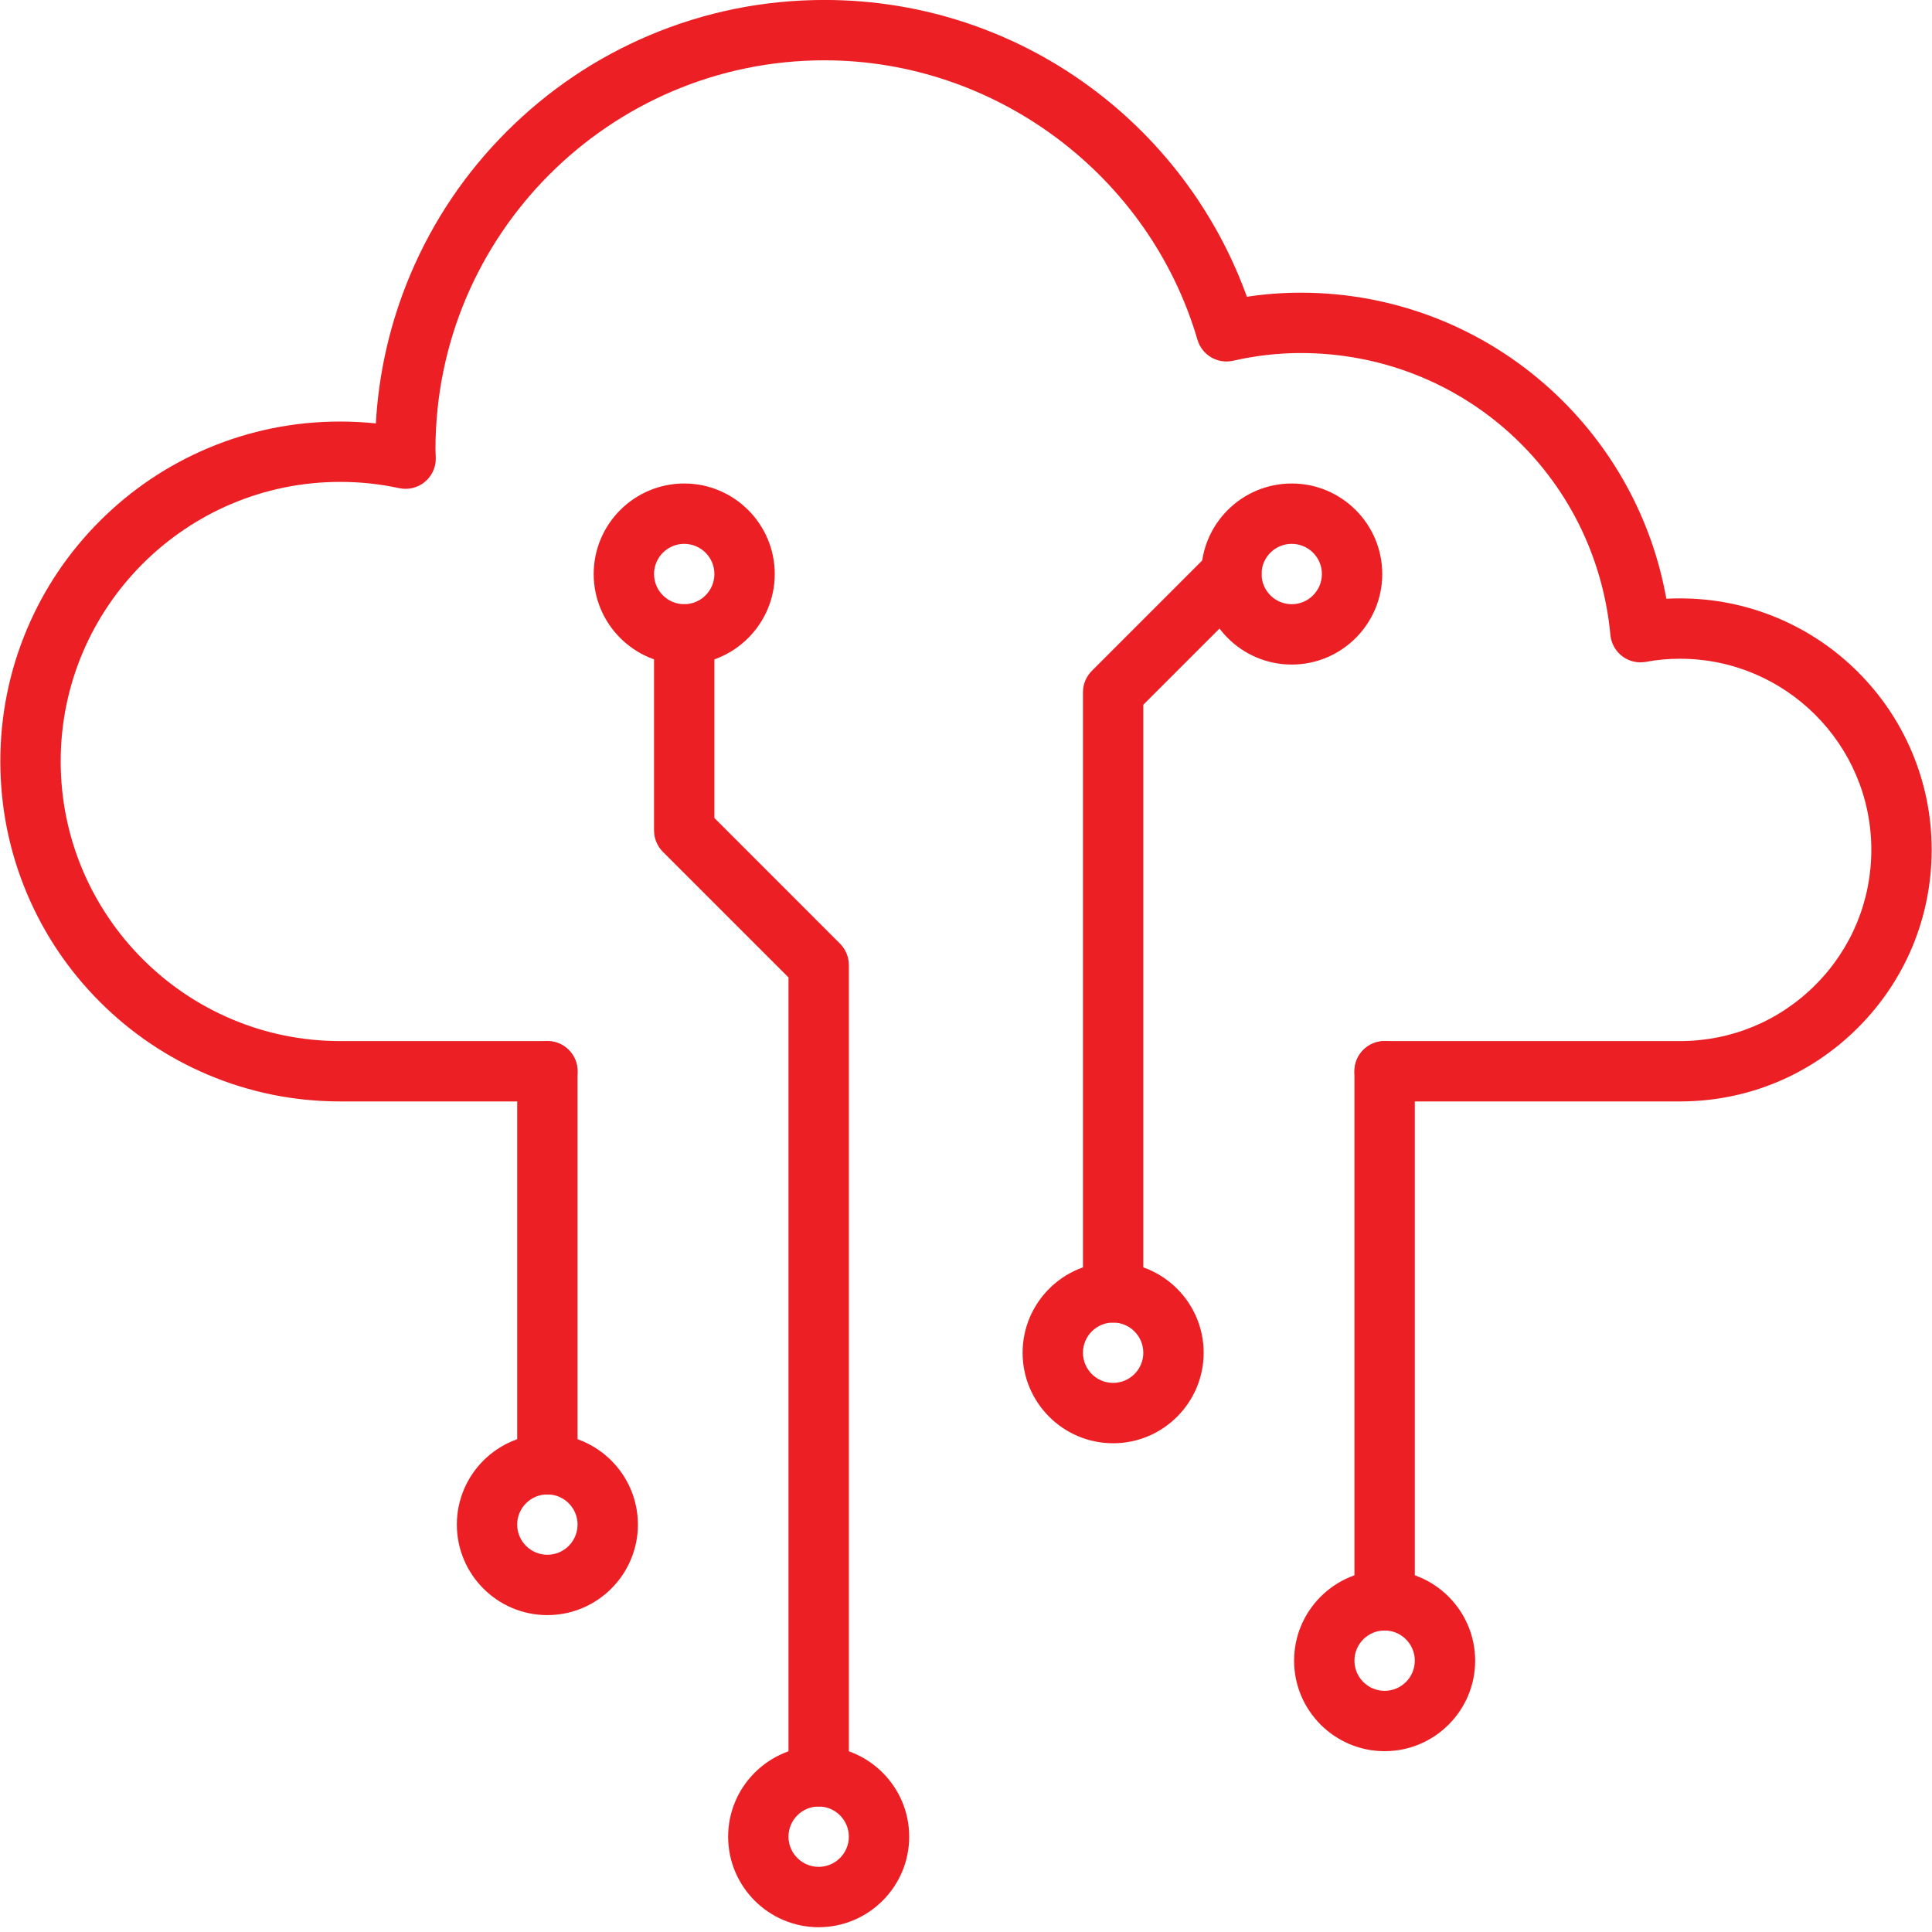
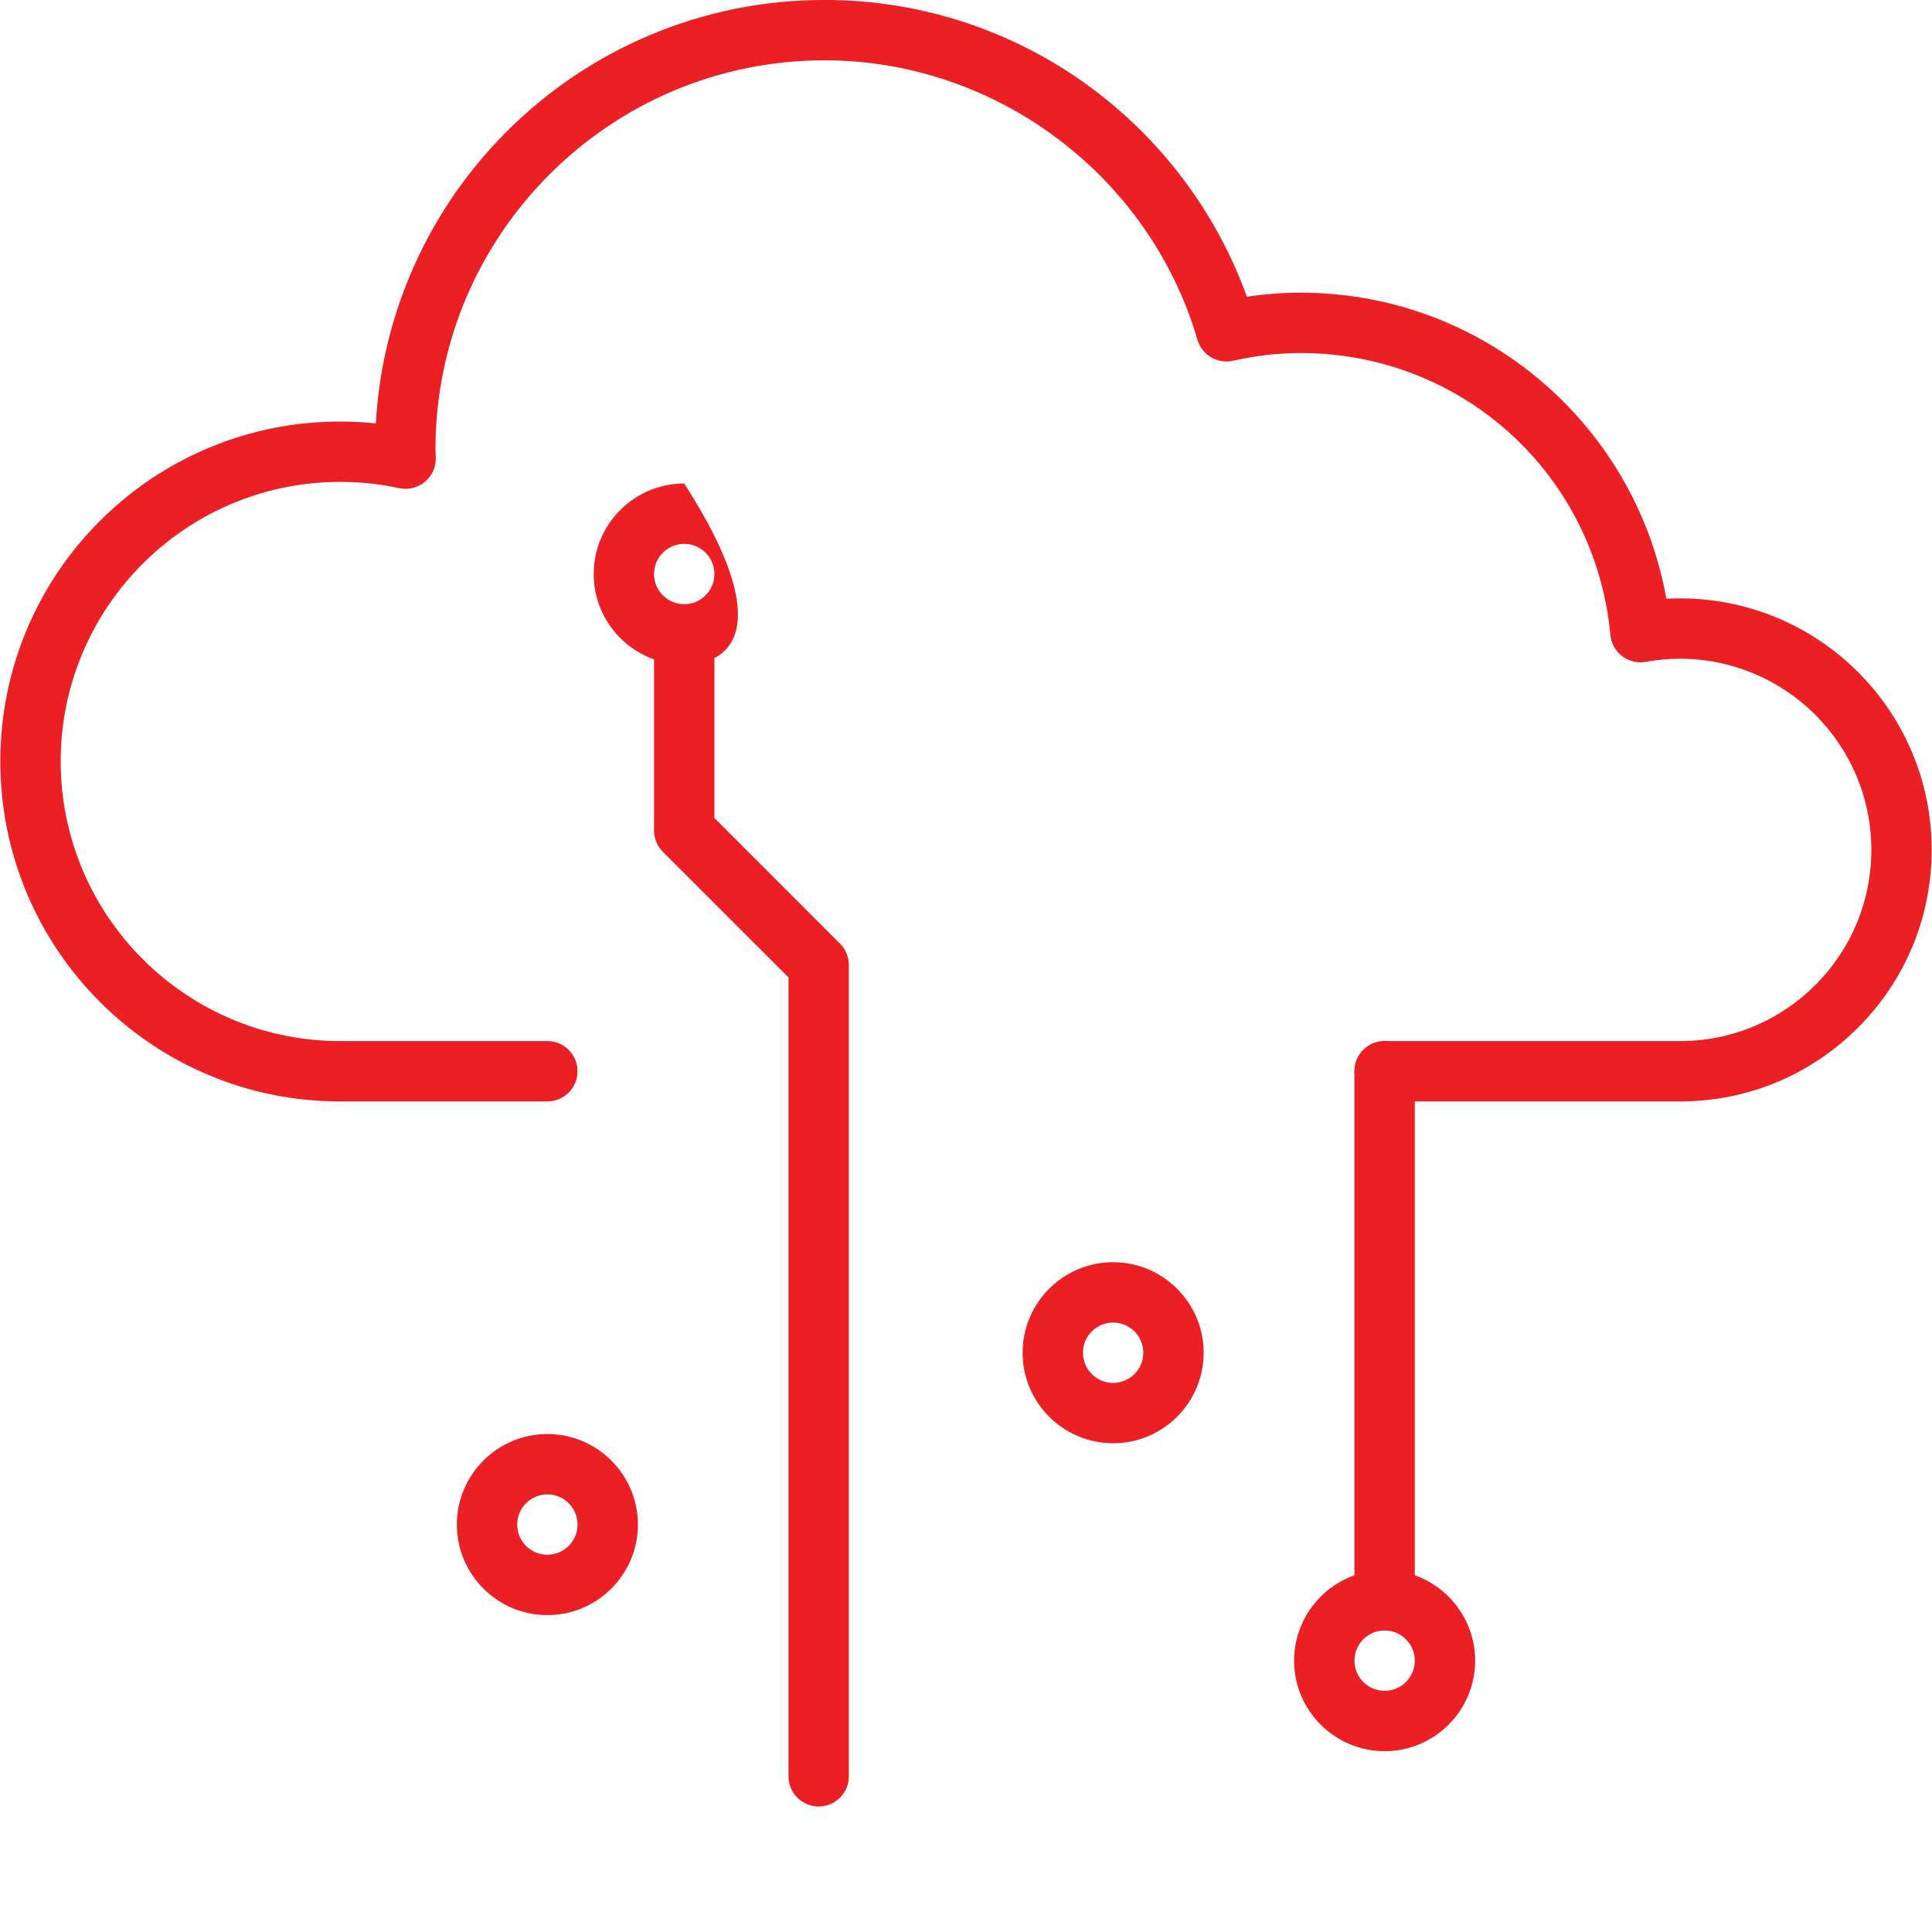
<svg xmlns="http://www.w3.org/2000/svg" width="512" viewBox="0 0 384 384" height="512" preserveAspectRatio="xMidYMid meet">
  <defs>
    <clipPath id="3eebcfbf57">
-       <path d="M 144 347 L 181 347 L 181 383.25 L 144 383.25 Z M 144 347 " clip-rule="nonzero" />
-     </clipPath>
+       </clipPath>
  </defs>
  <path fill="#ec2024" d="M 333.914 218.918 L 275.207 218.918 C 271.895 218.918 269.207 216.234 269.207 212.922 C 269.207 209.605 271.895 206.922 275.207 206.922 L 333.914 206.922 C 344.07 206.922 353.617 202.965 360.801 195.785 C 367.984 188.602 371.941 179.051 371.941 168.895 C 371.941 147.961 354.879 130.93 333.914 130.93 C 331.602 130.93 329.391 131.129 327.152 131.547 C 325.496 131.855 323.785 131.453 322.441 130.438 C 321.098 129.422 320.242 127.887 320.082 126.211 C 317.082 94.262 290.617 70.168 258.52 70.168 C 254.066 70.168 249.551 70.684 245.094 71.699 C 242.004 72.402 238.898 70.578 238.008 67.535 C 228.426 34.832 197.941 11.988 163.871 11.988 C 121.238 11.988 86.555 46.672 86.555 89.301 C 86.555 89.492 86.566 89.719 86.578 89.984 C 86.598 90.328 86.617 90.723 86.617 91.16 C 86.617 92.973 85.797 94.688 84.387 95.824 C 82.98 96.965 81.133 97.406 79.359 97.027 C 75.445 96.188 71.602 95.781 67.602 95.781 C 36.977 95.781 12.062 120.695 12.062 151.32 C 12.062 181.98 36.977 206.922 67.602 206.922 L 108.793 206.922 C 112.105 206.922 114.793 209.605 114.793 212.918 C 114.793 216.234 112.105 218.918 108.793 218.918 L 67.602 218.918 C 58.48 218.918 49.633 217.129 41.301 213.602 C 33.258 210.195 26.035 205.32 19.836 199.113 C 13.637 192.906 8.77 185.676 5.371 177.629 C 1.852 169.293 0.066 160.441 0.066 151.32 C 0.066 142.203 1.852 133.352 5.371 125.023 C 8.77 116.98 13.637 109.758 19.836 103.559 C 26.035 97.359 33.258 92.492 41.305 89.09 C 49.633 85.57 58.48 83.785 67.602 83.785 C 69.973 83.785 72.344 83.91 74.703 84.156 C 75.281 73.918 77.586 63.98 81.57 54.543 C 86.066 43.906 92.5 34.355 100.695 26.156 C 108.895 17.953 118.445 11.512 129.082 7.016 C 140.098 2.355 151.805 -0.008 163.871 -0.008 C 173.793 -0.008 183.539 1.609 192.84 4.805 C 201.836 7.891 210.246 12.387 217.84 18.168 C 225.352 23.887 231.883 30.723 237.258 38.48 C 241.668 44.855 245.215 51.73 247.828 58.98 C 251.391 58.445 254.969 58.172 258.52 58.172 C 277.031 58.172 294.738 65.055 308.371 77.555 C 320.395 88.574 328.363 103.117 331.199 119.004 C 332.094 118.957 333 118.934 333.914 118.934 C 340.656 118.934 347.203 120.254 353.371 122.859 C 359.328 125.375 364.68 128.973 369.273 133.559 C 373.867 138.145 377.477 143.488 379.996 149.438 C 382.609 155.602 383.934 162.148 383.934 168.895 C 383.934 182.254 378.73 194.816 369.281 204.266 C 359.836 213.715 347.273 218.918 333.914 218.918 Z M 333.914 218.918 " fill-opacity="1" fill-rule="nonzero" />
  <path fill="#ec2024" d="M 275.207 324.07 C 271.895 324.07 269.207 321.387 269.207 318.074 L 269.207 212.922 C 269.207 209.605 271.895 206.922 275.207 206.922 C 278.52 206.922 281.203 209.605 281.203 212.922 L 281.203 318.074 C 281.203 321.387 278.52 324.07 275.207 324.07 Z M 275.207 324.07 " fill-opacity="1" fill-rule="nonzero" />
-   <path fill="#ec2024" d="M 108.793 297.023 C 105.48 297.023 102.797 294.34 102.797 291.027 L 102.797 212.922 C 102.797 209.605 105.48 206.922 108.793 206.922 C 112.105 206.922 114.793 209.605 114.793 212.922 L 114.793 291.027 C 114.793 294.34 112.105 297.023 108.793 297.023 Z M 108.793 297.023 " fill-opacity="1" fill-rule="nonzero" />
  <path fill="#ec2024" d="M 108.793 321.016 C 98.871 321.016 90.801 312.941 90.801 303.02 C 90.801 293.098 98.871 285.027 108.793 285.027 C 118.715 285.027 126.789 293.098 126.789 303.02 C 126.789 312.941 118.715 321.016 108.793 321.016 Z M 108.793 297.023 C 105.488 297.023 102.797 299.715 102.797 303.02 C 102.797 306.328 105.488 309.02 108.793 309.02 C 112.102 309.02 114.793 306.328 114.793 303.02 C 114.793 299.715 112.102 297.023 108.793 297.023 Z M 108.793 297.023 " fill-opacity="1" fill-rule="nonzero" />
  <path fill="#ec2024" d="M 275.207 348.062 C 265.285 348.062 257.211 339.992 257.211 330.07 C 257.211 320.148 265.285 312.074 275.207 312.074 C 285.129 312.074 293.199 320.148 293.199 330.07 C 293.199 339.992 285.129 348.062 275.207 348.062 Z M 275.207 324.07 C 271.898 324.07 269.207 326.762 269.207 330.07 C 269.207 333.379 271.898 336.066 275.207 336.066 C 278.512 336.066 281.203 333.379 281.203 330.07 C 281.203 326.762 278.512 324.07 275.207 324.07 Z M 275.207 324.07 " fill-opacity="1" fill-rule="nonzero" />
  <path fill="#ec2024" d="M 162.715 359.055 C 159.402 359.055 156.719 356.371 156.719 353.059 L 156.719 194.273 L 131.754 169.309 C 130.629 168.184 129.996 166.66 129.996 165.066 L 129.996 126.086 C 129.996 122.773 132.68 120.09 135.992 120.09 C 139.305 120.09 141.992 122.773 141.992 126.086 L 141.992 162.582 L 166.957 187.551 C 168.082 188.676 168.715 190.199 168.715 191.789 L 168.715 353.059 C 168.715 356.371 166.027 359.055 162.715 359.055 Z M 162.715 359.055 " fill-opacity="1" fill-rule="nonzero" />
  <g clip-path="url(#3eebcfbf57)">
    <path fill="#ec2024" d="M 162.715 383.047 C 152.793 383.047 144.723 374.977 144.723 365.055 C 144.723 355.133 152.793 347.059 162.715 347.059 C 172.637 347.059 180.711 355.133 180.711 365.055 C 180.711 374.977 172.637 383.047 162.715 383.047 Z M 162.715 359.055 C 159.41 359.055 156.719 361.746 156.719 365.055 C 156.719 368.359 159.41 371.051 162.715 371.051 C 166.023 371.051 168.715 368.359 168.715 365.055 C 168.715 361.746 166.023 359.055 162.715 359.055 Z M 162.715 359.055 " fill-opacity="1" fill-rule="nonzero" />
  </g>
-   <path fill="#ec2024" d="M 135.992 132.086 C 126.07 132.086 118 124.012 118 114.09 C 118 104.168 126.07 96.098 135.992 96.098 C 145.914 96.098 153.988 104.168 153.988 114.09 C 153.988 124.012 145.914 132.086 135.992 132.086 Z M 135.992 108.094 C 132.688 108.094 129.996 110.781 129.996 114.09 C 129.996 117.398 132.688 120.09 135.992 120.09 C 139.301 120.09 141.992 117.398 141.992 114.09 C 141.992 110.781 139.301 108.094 135.992 108.094 Z M 135.992 108.094 " fill-opacity="1" fill-rule="nonzero" />
-   <path fill="#ec2024" d="M 221.242 262.867 C 217.93 262.867 215.246 260.184 215.246 256.871 L 215.246 137.59 C 215.246 136 215.879 134.473 217 133.348 L 240.5 109.848 C 242.844 107.508 246.641 107.508 248.984 109.848 C 251.328 112.191 251.328 115.988 248.984 118.332 L 227.242 140.074 L 227.242 256.871 C 227.242 260.184 224.555 262.867 221.242 262.867 Z M 221.242 262.867 " fill-opacity="1" fill-rule="nonzero" />
+   <path fill="#ec2024" d="M 135.992 132.086 C 126.07 132.086 118 124.012 118 114.09 C 118 104.168 126.07 96.098 135.992 96.098 C 153.988 124.012 145.914 132.086 135.992 132.086 Z M 135.992 108.094 C 132.688 108.094 129.996 110.781 129.996 114.09 C 129.996 117.398 132.688 120.09 135.992 120.09 C 139.301 120.09 141.992 117.398 141.992 114.09 C 141.992 110.781 139.301 108.094 135.992 108.094 Z M 135.992 108.094 " fill-opacity="1" fill-rule="nonzero" />
  <path fill="#ec2024" d="M 221.242 286.859 C 211.32 286.859 203.25 278.789 203.25 268.867 C 203.25 258.945 211.32 250.871 221.242 250.871 C 231.164 250.871 239.238 258.945 239.238 268.867 C 239.238 278.789 231.164 286.859 221.242 286.859 Z M 221.242 262.867 C 217.938 262.867 215.246 265.559 215.246 268.867 C 215.246 272.172 217.938 274.863 221.242 274.863 C 224.551 274.863 227.242 272.172 227.242 268.867 C 227.242 265.559 224.551 262.867 221.242 262.867 Z M 221.242 262.867 " fill-opacity="1" fill-rule="nonzero" />
-   <path fill="#ec2024" d="M 256.738 132.086 C 246.816 132.086 238.746 124.012 238.746 114.09 C 238.746 104.168 246.816 96.098 256.738 96.098 C 266.66 96.098 274.734 104.168 274.734 114.09 C 274.734 124.012 266.66 132.086 256.738 132.086 Z M 256.738 108.094 C 253.43 108.094 250.742 110.781 250.742 114.09 C 250.742 117.398 253.43 120.09 256.738 120.09 C 260.047 120.09 262.738 117.398 262.738 114.09 C 262.738 110.781 260.047 108.094 256.738 108.094 Z M 256.738 108.094 " fill-opacity="1" fill-rule="nonzero" />
</svg>